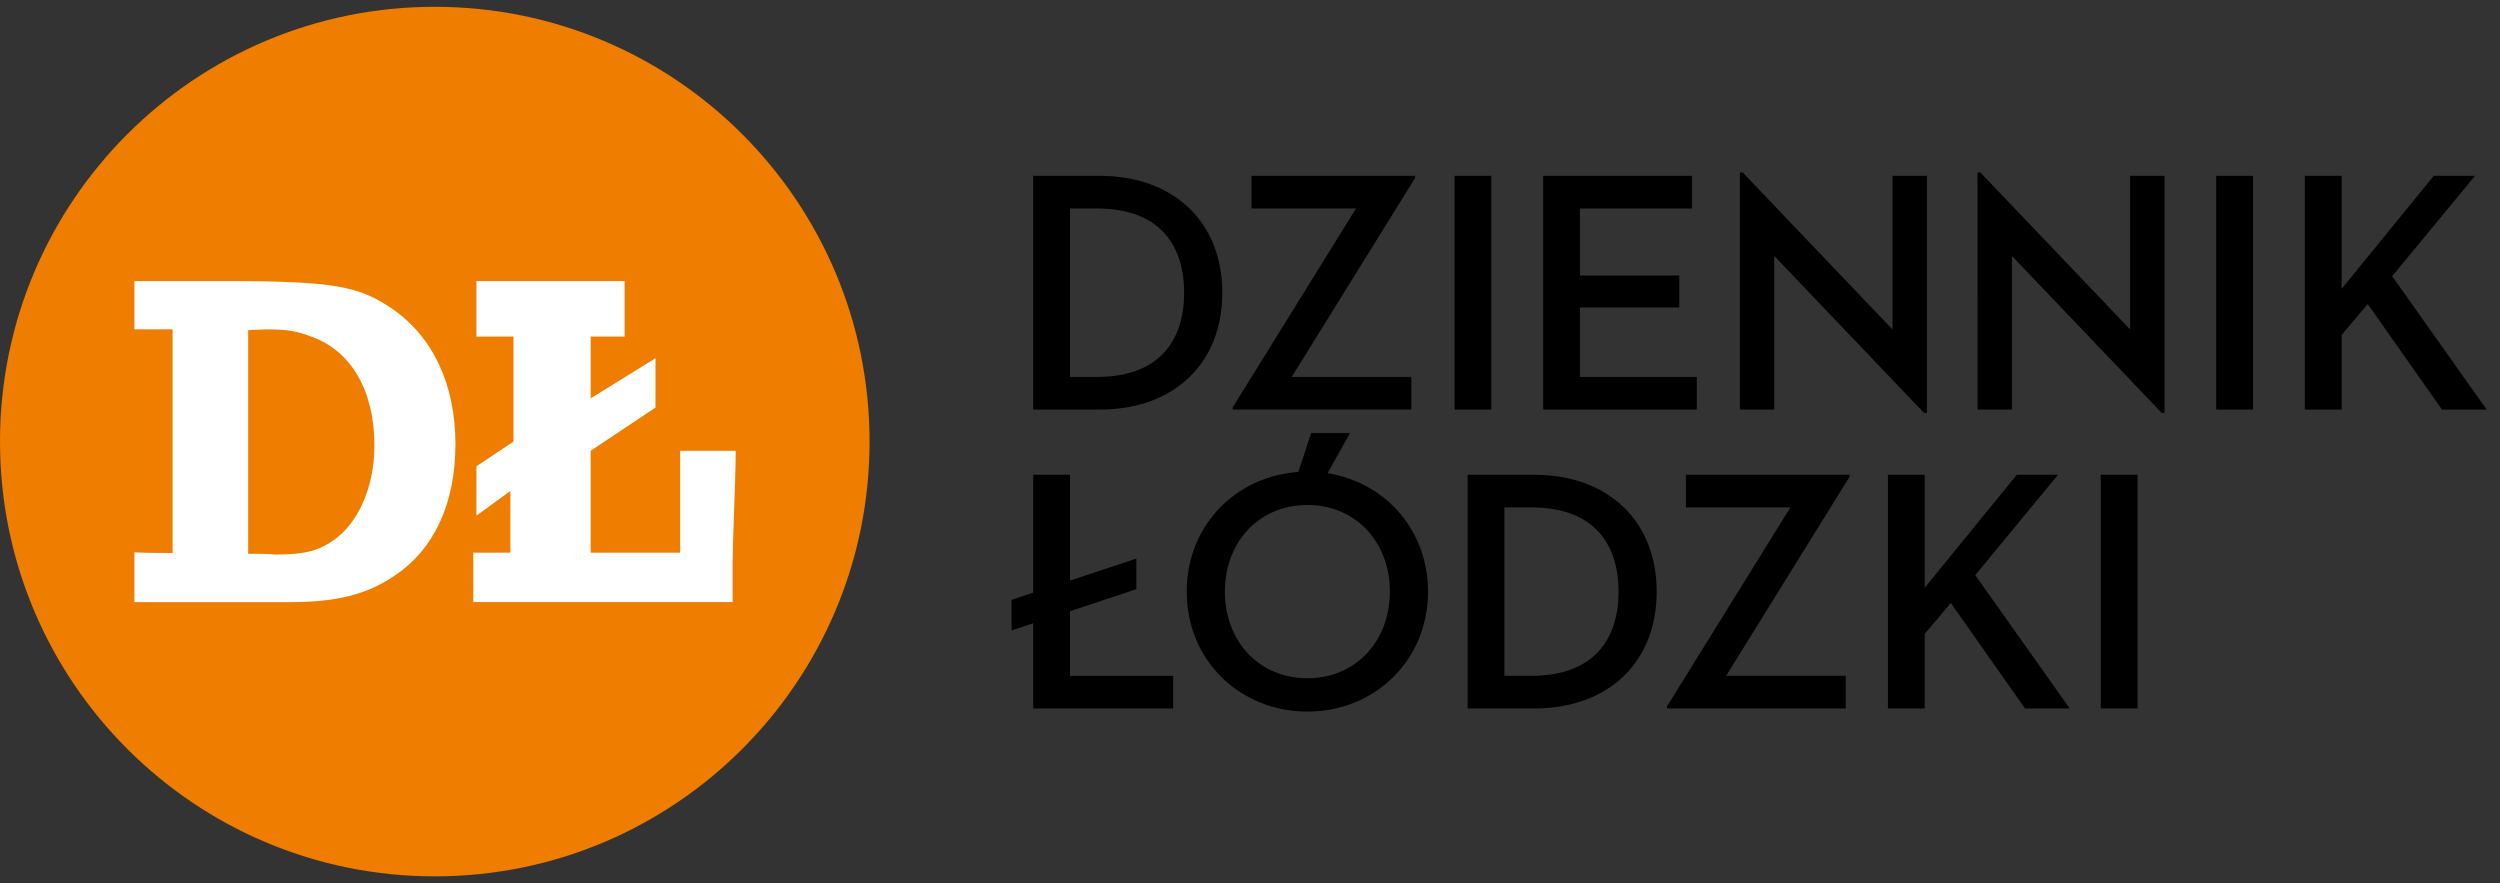
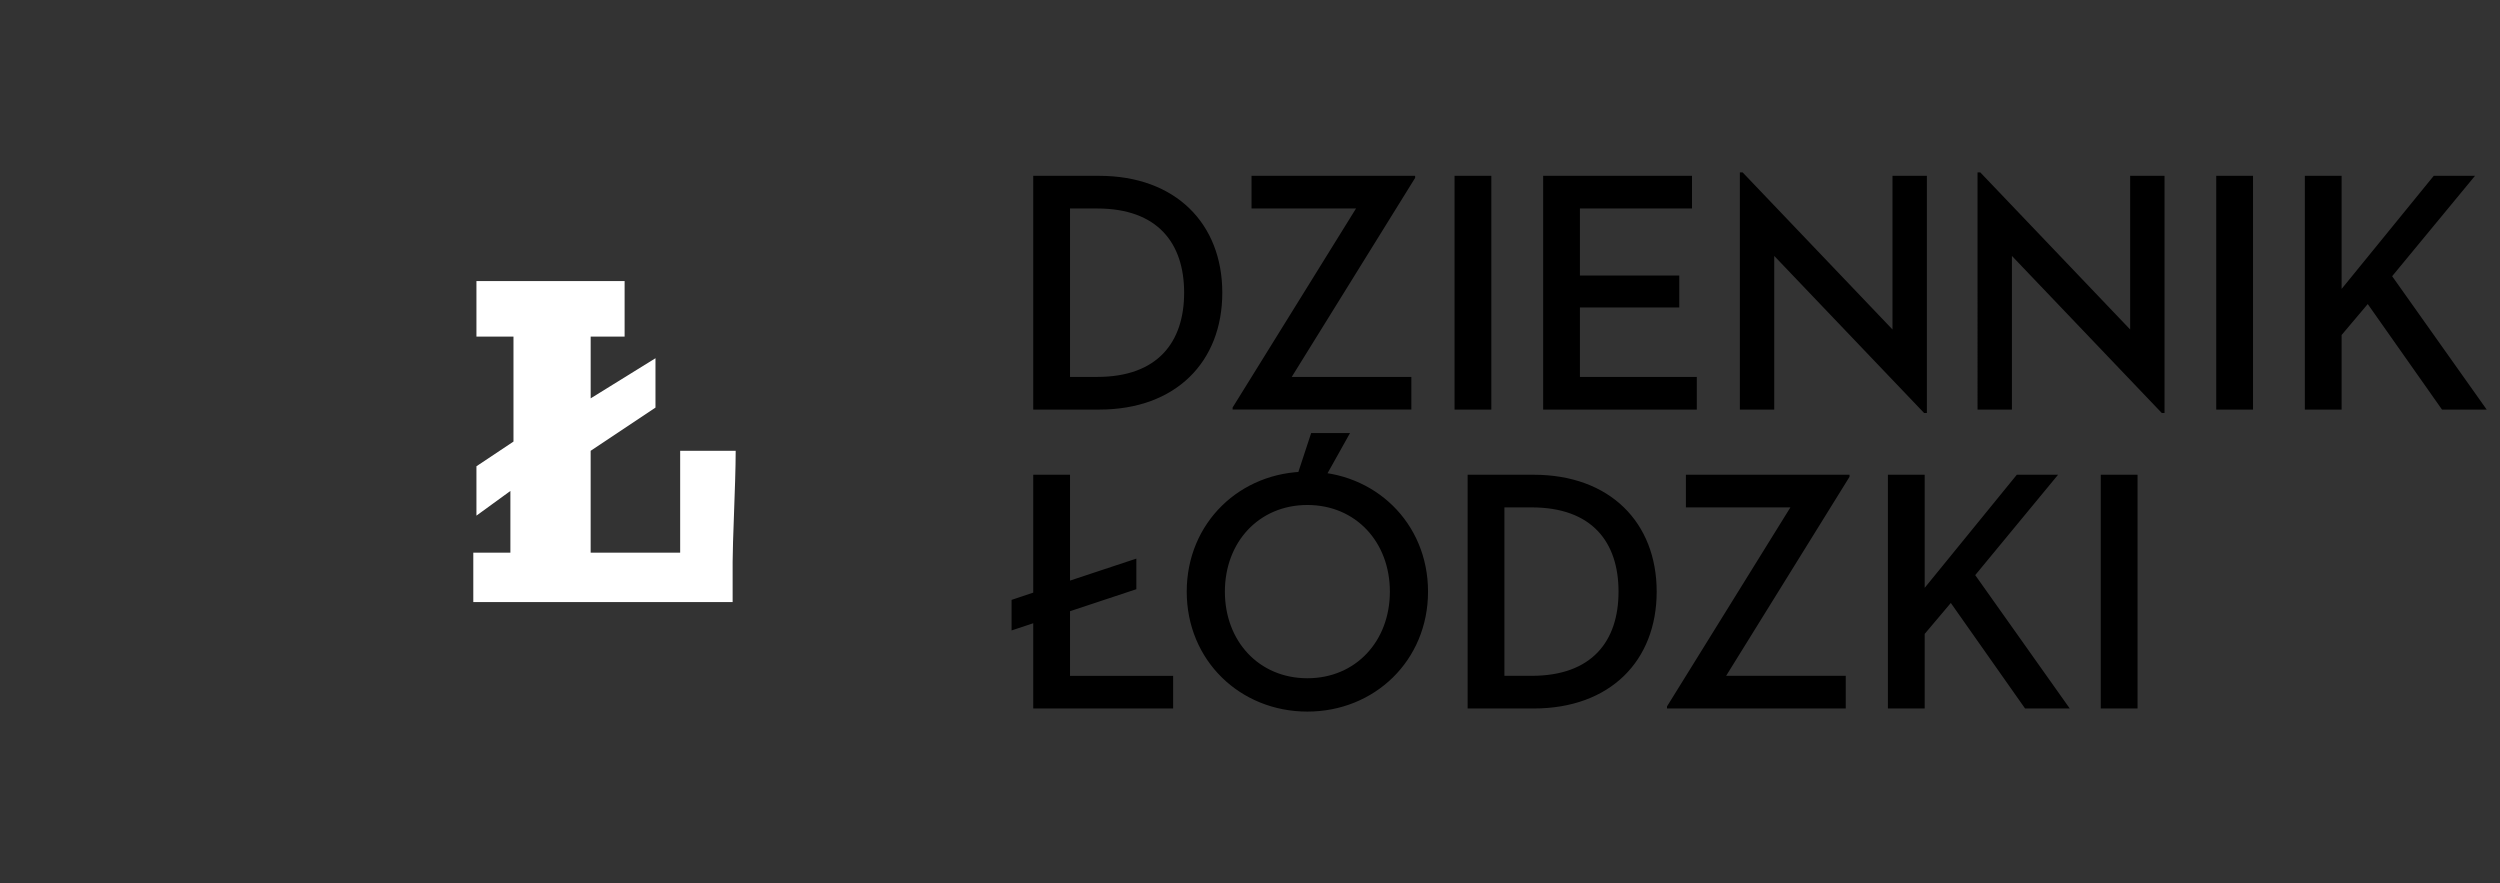
<svg xmlns="http://www.w3.org/2000/svg" width="184" height="65" fill="none" viewBox="0 0 184 65">
  <rect x="0" y="0" width="184" height="65" fill="#333333" stroke="none" />
  <g clip-path="url(#a)">
-     <path fill="#EE7D00" d="M32 64.5c17.673 0 32-14.327 32-32 0-17.673-14.327-32-32-32-17.673 0-32 14.327-32 32 0 17.673 14.327 32 32 32Z" />
-     <path fill="#fff" fill-rule="evenodd" d="M9.893 24.242v-3.556h6.653c8.2 0 9.864.402 12.272 2.008 3.04 2.065 4.703 5.62 4.703 9.979 0 4.36-1.549 7.742-4.474 9.692-2.007 1.376-4.244 1.95-7.627 1.95H9.893v-3.67c.401.056 2.81.056 2.81.056V24.24h-2.81Zm8.373 16.516h.23s1.606 0 1.664.058c2.35 0 3.268-.287 4.358-1.033 1.777-1.205 3.039-3.84 3.039-6.996 0-4.13-1.779-6.94-4.531-7.972-1.09-.402-1.606-.573-3.498-.573l-1.262.057v16.46Z" clip-rule="evenodd" />
    <path fill="#fff" d="m37.792 32.5-2.726 1.817v3.634l2.499-1.817v4.543h-2.73v3.636h19.087v-2.954c0-.725.047-2.015.097-3.42.061-1.679.128-3.522.128-4.759H50.06v7.497h-6.588V33.18L48.243 30v-3.635l-4.77 2.954v-4.544h2.498v-4.089H35.066v4.09h2.726V32.5Z" />
    <path fill="#000" d="M154.616 52.145V34.941h2.707v17.204h-2.707Zm-3.142-17.204-6.098 7.388 6.958 9.816h-3.289l-5.465-7.767-1.923 2.277v5.49h-2.707V34.941h2.707v8.324l6.781-8.324h3.036Zm-28.783 17.204v-.152l9.083-14.649h-7.692v-2.403h12.043v.152l-9.082 14.648h8.804v2.404h-13.156Zm-14.674 0V34.941h4.858c5.616 0 9.057 3.517 9.057 8.602 0 5.085-3.416 8.602-9.057 8.602h-4.858Zm2.707-2.404h1.999c4.453 0 6.401-2.555 6.401-6.198 0-3.643-1.948-6.199-6.401-6.199h-1.999v12.398Zm-14.501 2.632c-4.934 0-8.88-3.745-8.88-8.83s3.946-8.83 8.88-8.83c4.933 0 8.88 3.745 8.88 8.83s-3.947 8.83-8.88 8.83Zm0-2.454c3.567 0 6.072-2.733 6.072-6.376 0-3.643-2.505-6.376-6.072-6.376-3.568 0-6.072 2.733-6.072 6.376 0 3.643 2.504 6.376 6.072 6.376Zm-.987-14.199 1.265-3.845h2.859l-2.15 3.845h-1.974Zm-16.483 9.265v4.757h7.59v2.403H76.046v-6.274l-1.594.53v-2.25l1.594-.532V34.94h2.707v7.792l4.883-1.619v2.252l-4.883 1.62ZM182.16 12.941l-6.098 7.388 6.958 9.816h-3.289l-5.465-7.767-1.923 2.277v5.49h-2.707V12.941h2.707v8.324l6.781-8.324h3.036Zm-19.045 17.204V12.941h2.707v17.204h-2.707Zm-4.007.253-11.031-11.562v11.309h-2.53V12.688h.202L156.78 24.25V12.941h2.53v17.457h-.202Zm-17.493 0-11.031-11.562v11.309h-2.53V12.688h.203l11.031 11.562V12.941h2.53v17.457h-.203Zm-28.039-.253V12.941h10.955v2.403h-8.248v4.934h7.312v2.353h-7.312v5.11h8.602v2.404h-11.309Zm-6.521 0V12.941h2.707v17.204h-2.707Zm-16.335 0v-.152l9.083-14.648h-7.691V12.94h12.042v.152L95.072 27.74h8.804v2.404H90.72Zm-14.674 0V12.941h4.858c5.616 0 9.057 3.517 9.057 8.602 0 5.085-3.415 8.602-9.057 8.602h-4.858Zm2.707-2.404h1.999c4.453 0 6.4-2.555 6.4-6.198 0-3.643-1.947-6.198-6.4-6.198h-1.999V27.74Z" />
  </g>
  <defs>
    <clipPath id="a">
      <path fill="#fff" d="M0 .5h184v64H0z" />
    </clipPath>
  </defs>
</svg>